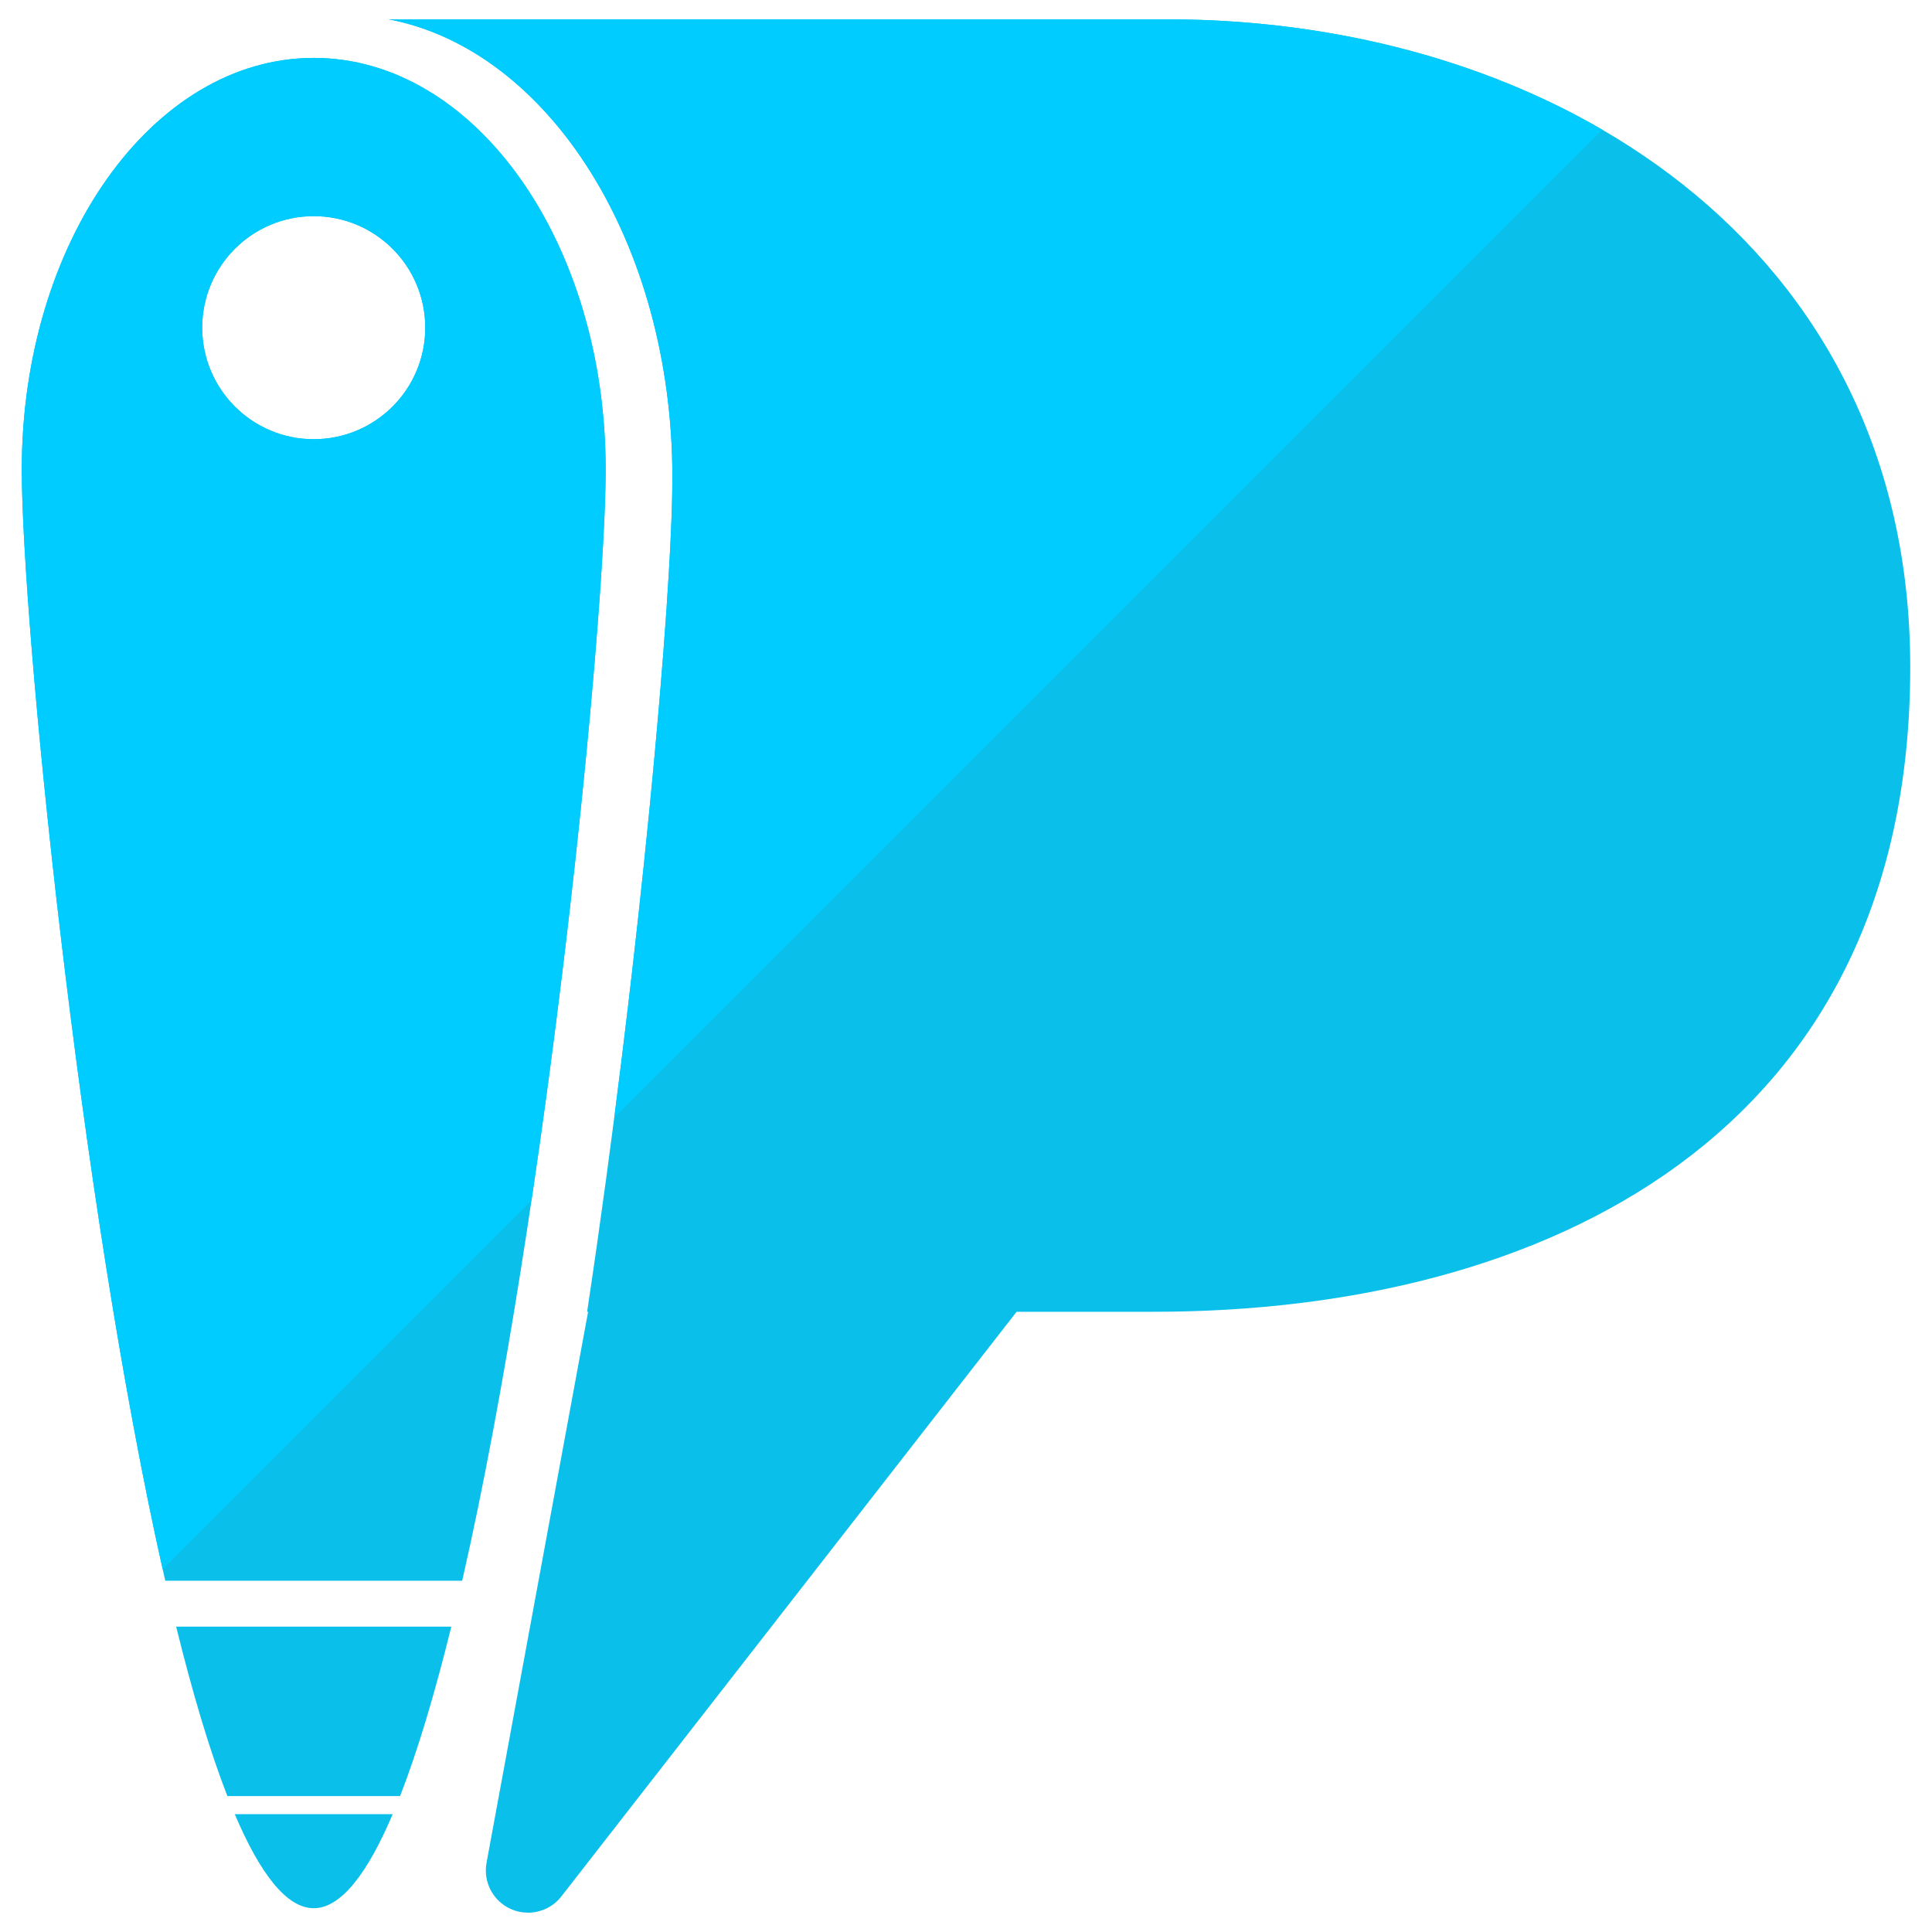
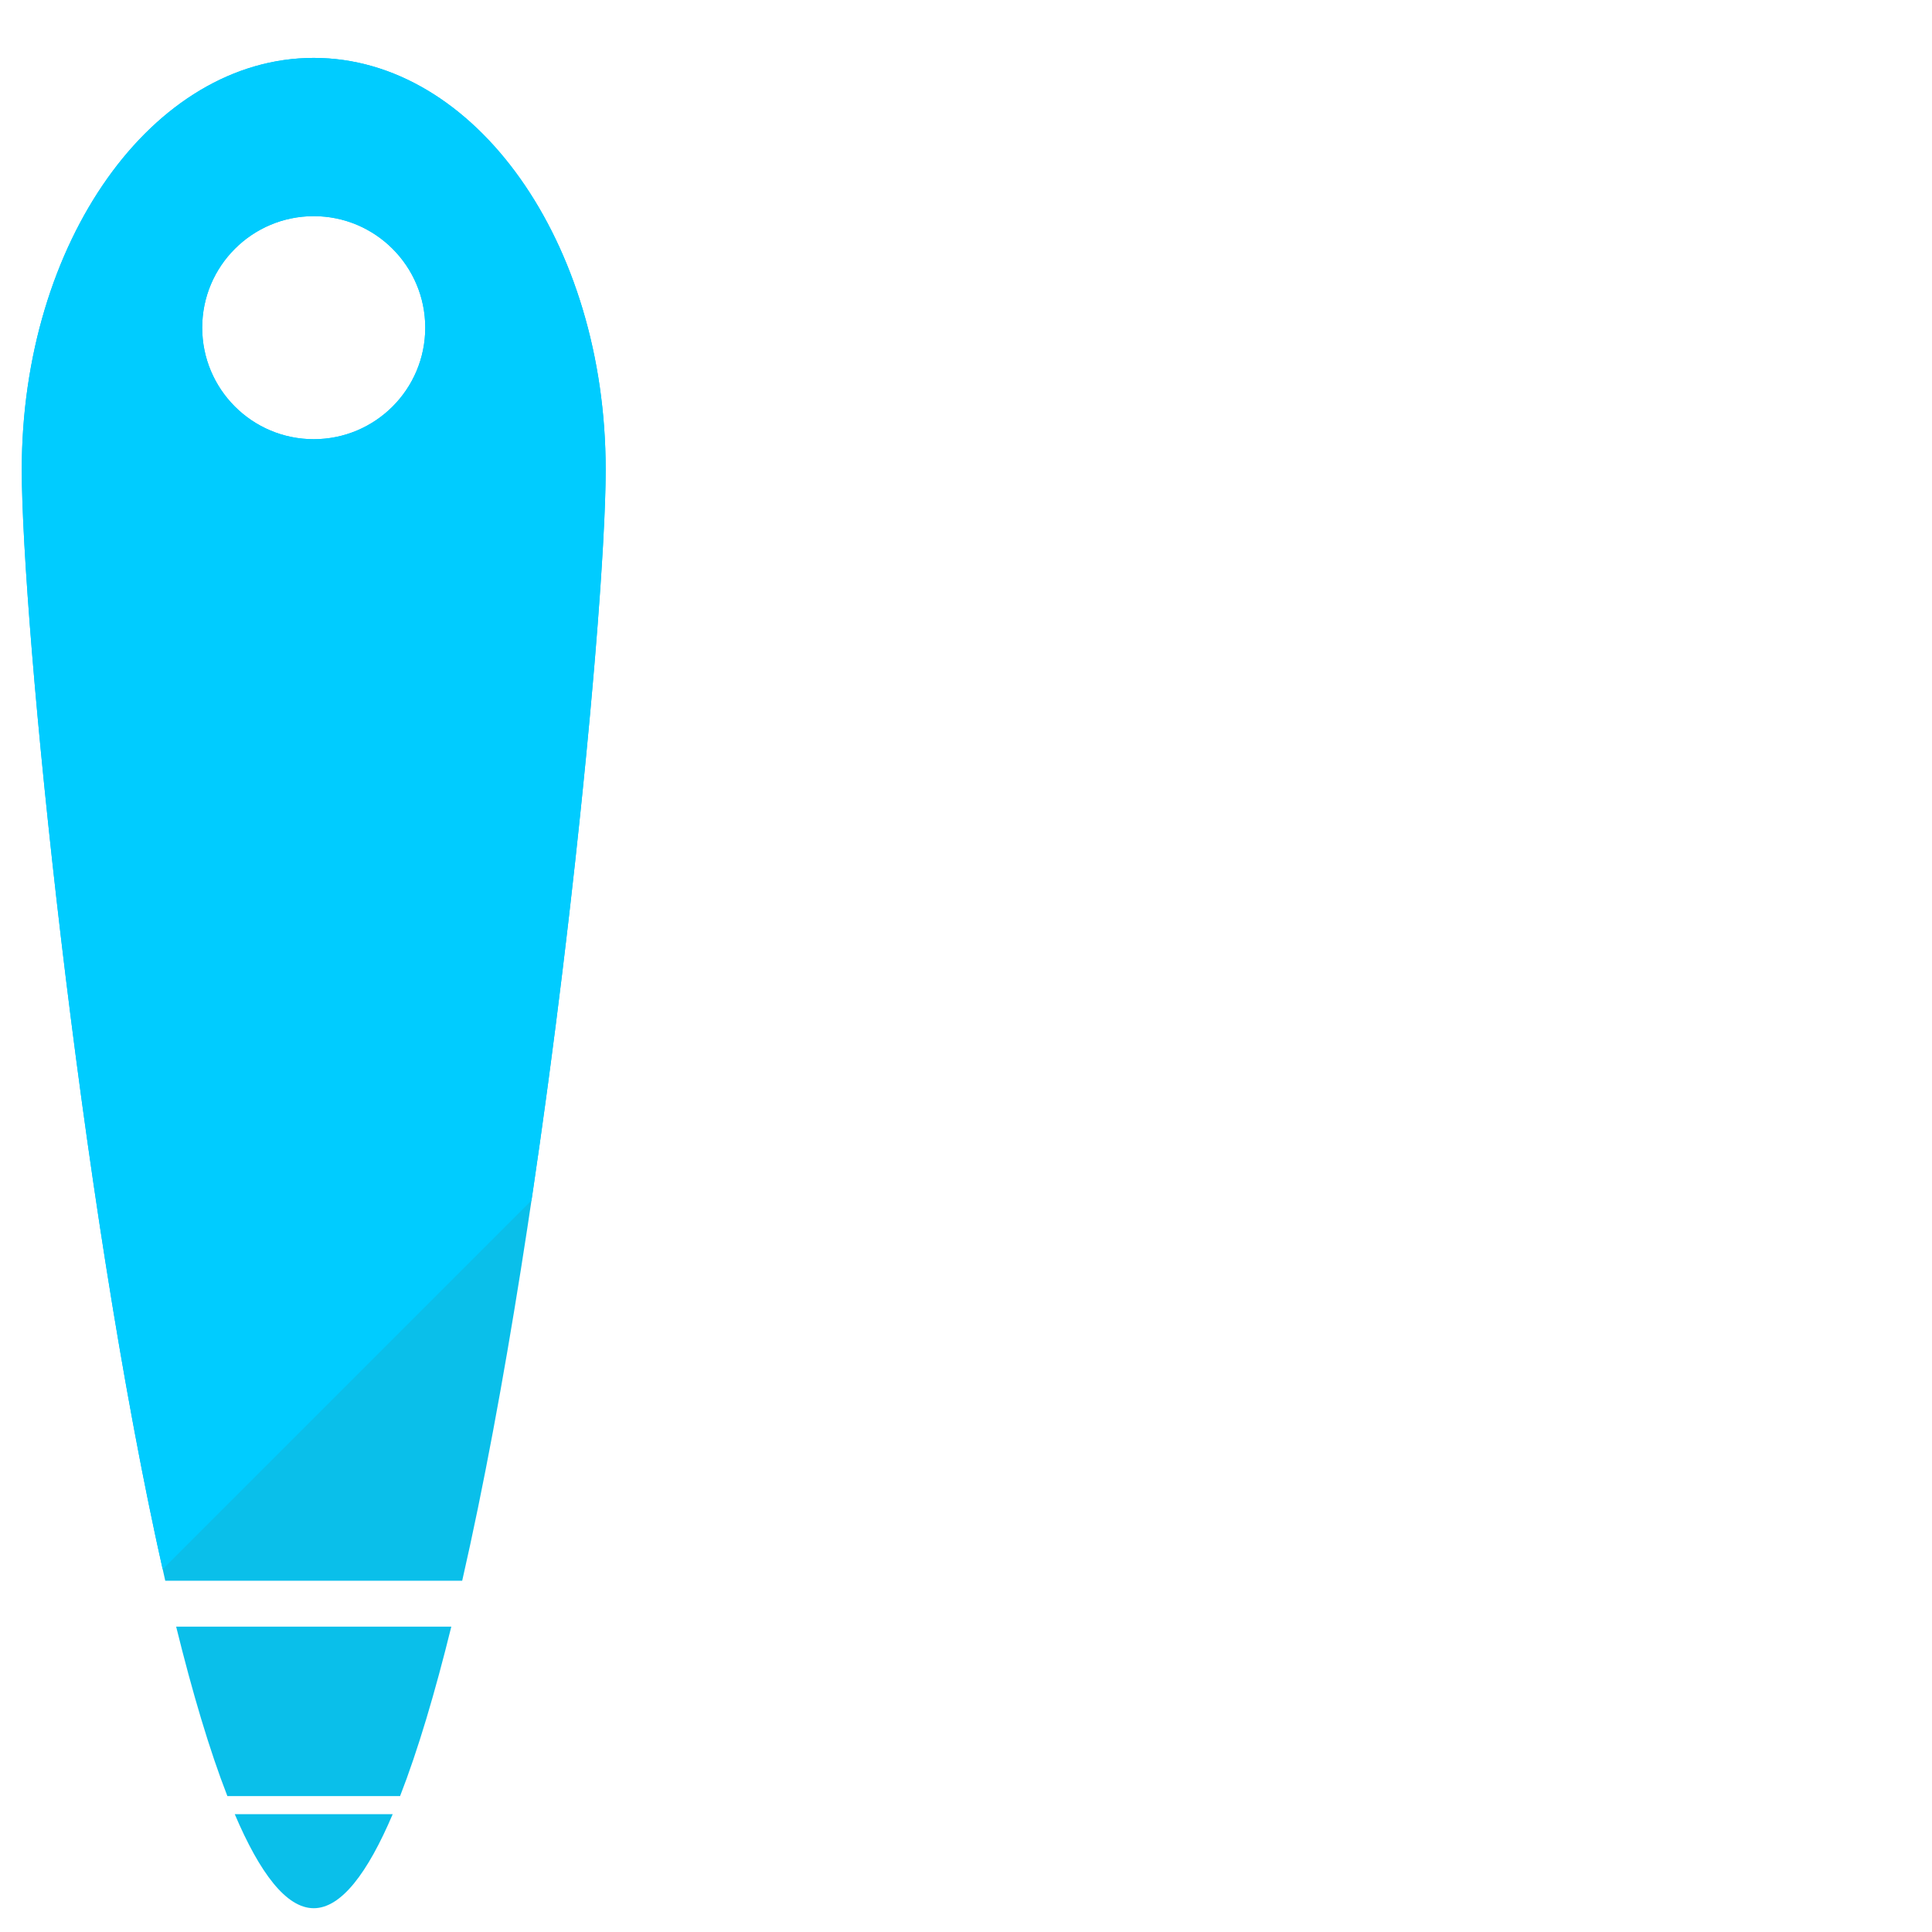
<svg xmlns="http://www.w3.org/2000/svg" version="1.1" id="レイヤー_1" x="0px" y="0px" width="300px" height="300px" viewBox="0 0 300 300" enable-background="new 0 0 300 300" xml:space="preserve">
  <g id="レイヤー_2">
    <g>
-       <path fill="#0ABFEA" d="M181.219,3H60.362c24.871,4.745,44.046,34.78,44.046,71.148c0,18.598-5.014,74.943-13.24,129.544h0.153    l-15.772,85.565c-0.547,2.971,1.006,5.931,3.763,7.169c0.865,0.389,1.778,0.573,2.682,0.573c1.975,0,3.901-0.89,5.176-2.527    l70.687-90.78h21.281c60.676,0,117.482-27.434,117.482-100.106C296.619,37.895,241,3,181.219,3z" />
      <g>
        <g>
          <path fill="#0ABFEA" d="M71.77,245.456C85.104,187.079,94.048,96.344,94.048,72.912c0-35.302-20.296-63.92-45.333-63.92      c-25.036,0-45.334,28.618-45.334,63.92c0,23.433,8.945,114.167,22.28,172.544H71.77z M48.715,33.563      c9.564,0,17.319,7.754,17.319,17.317c0,9.565-7.754,17.319-17.319,17.319c-9.564,0-17.318-7.754-17.318-17.319      C31.397,41.316,39.151,33.563,48.715,33.563z" />
        </g>
        <g>
-           <path fill="#0ABFEA" d="M36.453,281.705c3.899,9.169,8.014,14.601,12.263,14.601s8.361-5.431,12.262-14.601H36.453z" />
+           <path fill="#0ABFEA" d="M36.453,281.705c3.899,9.169,8.014,14.601,12.263,14.601s8.361-5.431,12.262-14.601H36.453" />
        </g>
        <g>
          <path fill="#0ABFEA" d="M70.078,252.587H27.353c2.52,10.211,5.18,19.194,7.956,26.313h26.813      C64.897,271.781,67.559,262.799,70.078,252.587z" />
        </g>
      </g>
    </g>
  </g>
  <g>
-     <path fill="#00CCFF" d="M104.408,74.148c0,15.169-3.336,55.449-9.029,99.412L248.797,20.142C229.291,8.808,205.603,3,181.219,3   H60.362C85.233,7.745,104.408,37.78,104.408,74.148z" />
    <path fill="#00CCFF" d="M82.529,186.41c7.163-48.03,11.519-97.147,11.519-113.499c0-35.302-20.296-63.92-45.333-63.92   c-25.036,0-45.334,28.618-45.334,63.92c0,23.197,8.767,112.342,21.88,170.766L82.529,186.41z M48.715,33.563   c9.564,0,17.319,7.754,17.319,17.317c0,9.565-7.754,17.319-17.319,17.319c-9.564,0-17.318-7.754-17.318-17.319   C31.397,41.316,39.151,33.563,48.715,33.563z" />
  </g>
</svg>